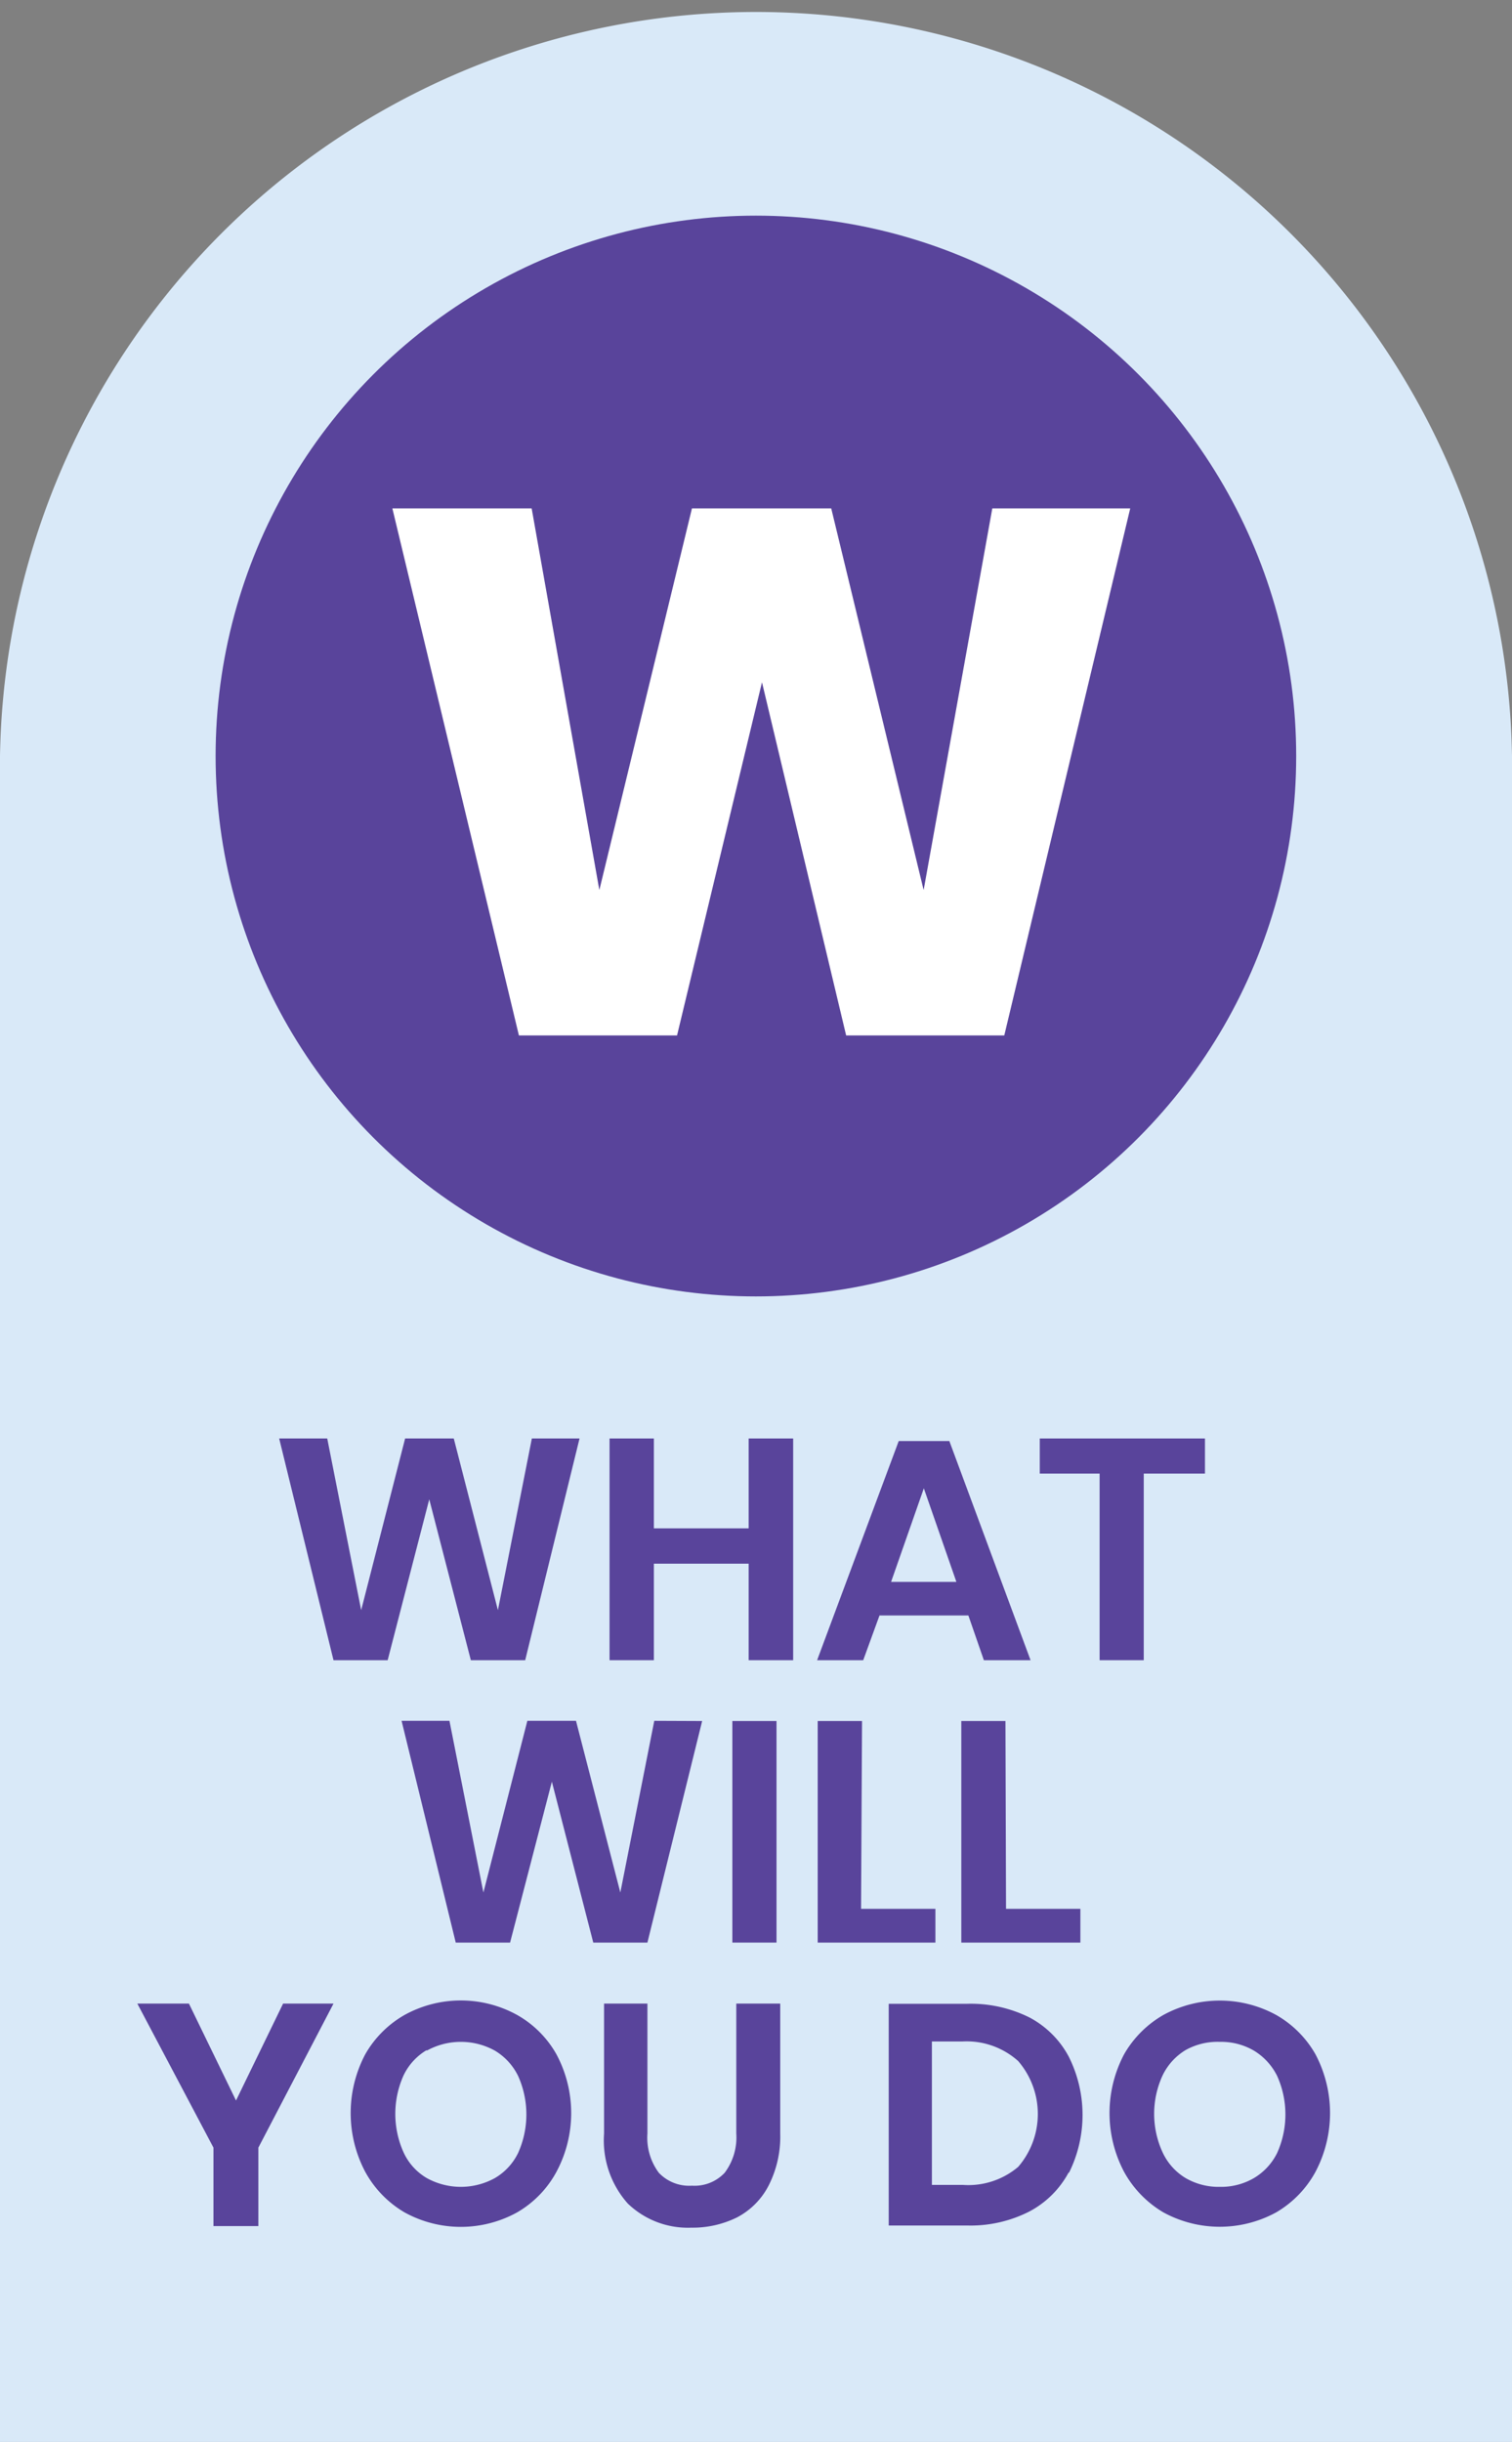
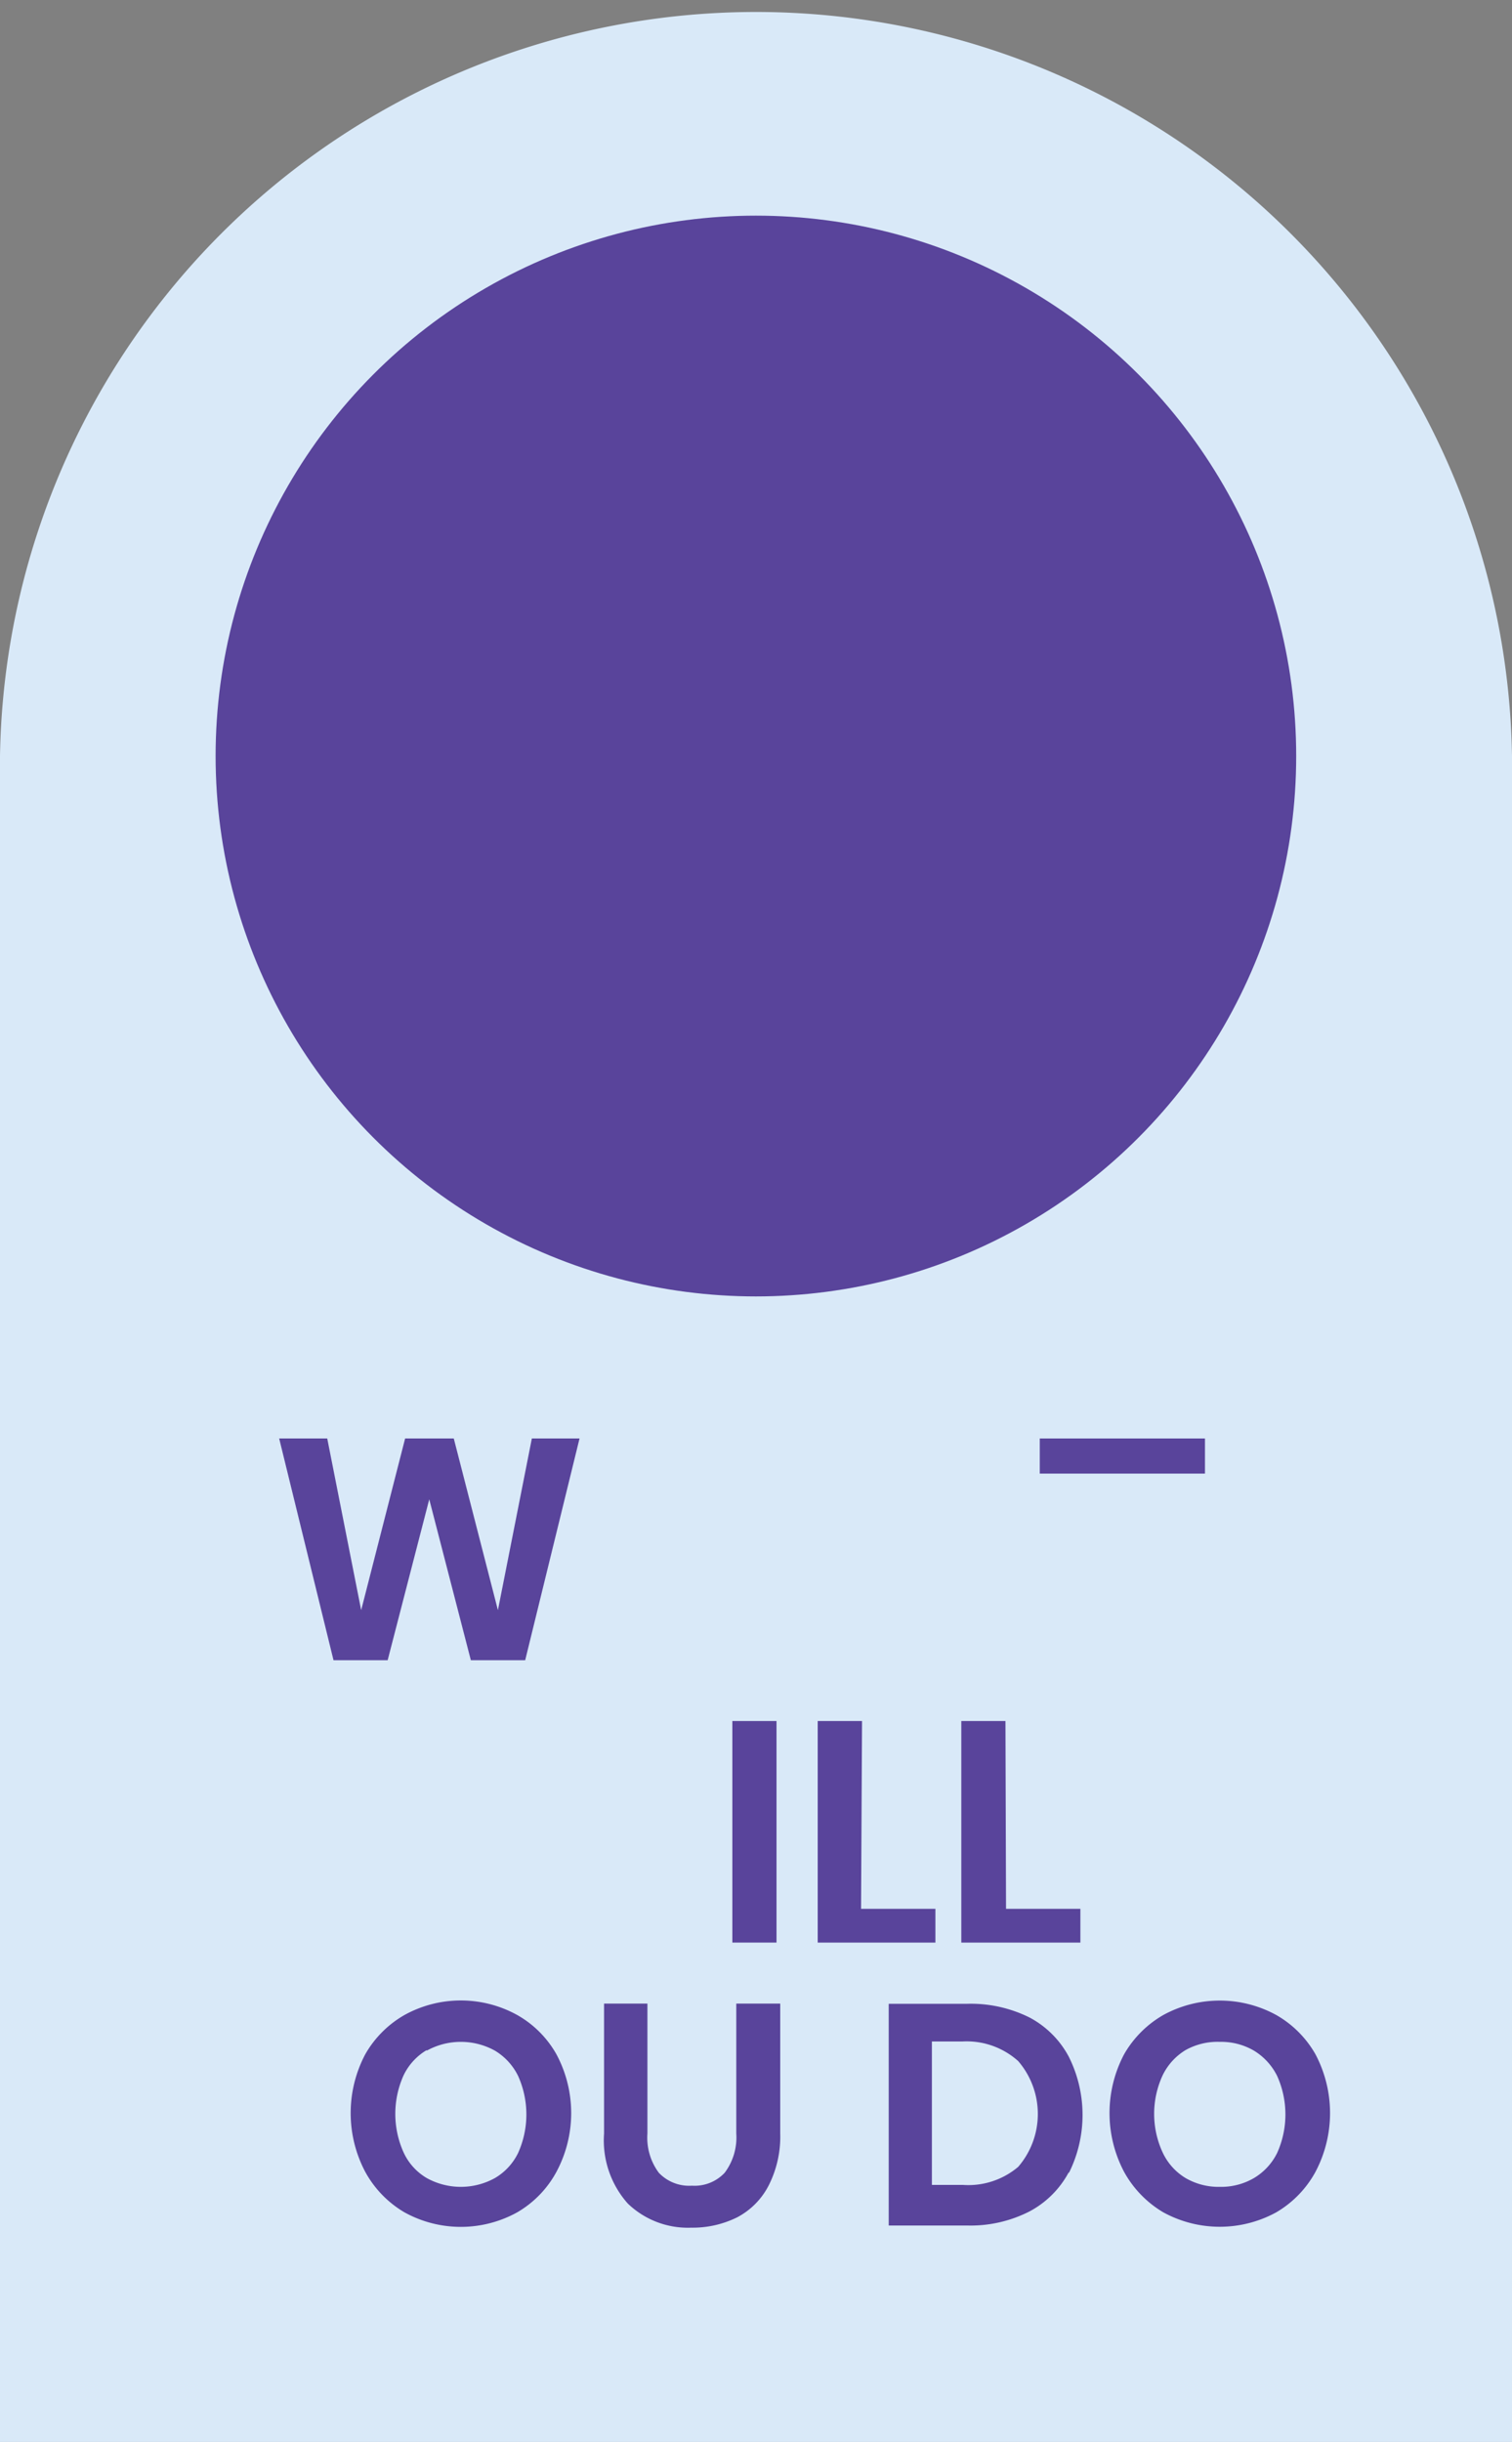
<svg xmlns="http://www.w3.org/2000/svg" viewBox="0 0 77.07 124.45">
  <rect x="0" y="0" width="77.07" height="124.45" fill="#808080" stroke="none" />
  <g id="Layer_2" data-name="Layer 2">
    <g id="Layer_1-2" data-name="Layer 1">
      <path d="M0,124.45V38.53a38.54,38.54,0,0,1,77.07,0v85.92Z" style="fill:#d9e9f8" />
      <circle cx="38.53" cy="38.53" r="27.54" style="fill:#59449b" />
-       <path d="M57.61,25.91,51.19,52.77H43.13l-4.29-18-4.33,18H26.45L20,25.91H27.1l3.45,19.45,4.72-19.45h7.1l4.71,19.45,3.5-19.45Z" style="fill:#fff" />
      <path d="M29.54,73.31l-2.77,11.3H24l-2.12-8.2-2.12,8.2H17l-2.77-11.3h2.45l1.73,8.75,2.24-8.75h2.48l2.25,8.75,1.73-8.75Z" style="fill:#59449b" />
-       <path d="M40.43,73.31v11.3H38.16V79.69H33.33v4.92H31.07V73.31h2.26v4.58h4.83V73.31Z" style="fill:#59449b" />
-       <path d="M49.36,82.33H44.83L44,84.61H41.65l4.16-11.17h2.58l4.14,11.17H50.15Zm-.61-1.71-1.66-4.77-1.67,4.77Z" style="fill:#59449b" />
-       <path d="M61.42,73.31V75.1H58.3v9.51H56.05V75.1H53V73.31Z" style="fill:#59449b" />
-       <path d="M35.79,87.71,33,99H30.24l-2.11-8.2L26,99H23.23l-2.76-11.3h2.44l1.73,8.75,2.24-8.75h2.48l2.26,8.75,1.73-8.75Z" style="fill:#59449b" />
+       <path d="M61.42,73.31V75.1H58.3H56.05V75.1H53V73.31Z" style="fill:#59449b" />
      <path d="M39.58,87.71V99H37.33V87.71Z" style="fill:#59449b" />
      <path d="M43.89,97.28h3.79V99h-6V87.71h2.26Z" style="fill:#59449b" />
      <path d="M51.28,97.28h3.79V99H49V87.71h2.25Z" style="fill:#59449b" />
-       <path d="M17,102.11l-3.83,7.34v4H10.88v-4L7,102.11H9.63l2.4,4.94,2.4-4.94Z" style="fill:#59449b" />
      <path d="M26.36,102.69a5.26,5.26,0,0,1,2,2,6.34,6.34,0,0,1,0,6,5.29,5.29,0,0,1-2,2.06,5.94,5.94,0,0,1-5.74,0,5.38,5.38,0,0,1-2-2.06,6.41,6.41,0,0,1,0-6,5.36,5.36,0,0,1,2-2,5.94,5.94,0,0,1,5.74,0Zm-4.61,1.79a3,3,0,0,0-1.18,1.29,4.78,4.78,0,0,0,0,3.92A2.93,2.93,0,0,0,21.75,111a3.59,3.59,0,0,0,3.48,0,3,3,0,0,0,1.18-1.28,4.78,4.78,0,0,0,0-3.92,3.08,3.08,0,0,0-1.18-1.29,3.59,3.59,0,0,0-3.48,0Z" style="fill:#59449b" />
      <path d="M33,102.11v6.62a3,3,0,0,0,.58,2,2.13,2.13,0,0,0,1.69.66,2.1,2.1,0,0,0,1.67-.66,3,3,0,0,0,.59-2v-6.62h2.24v6.62a5.49,5.49,0,0,1-.59,2.65A3.79,3.79,0,0,1,37.58,113a5.11,5.11,0,0,1-2.35.53A4.41,4.41,0,0,1,32,112.3a4.84,4.84,0,0,1-1.21-3.57v-6.62Z" style="fill:#59449b" />
      <path d="M54.48,110.7a4.84,4.84,0,0,1-2,2,6.61,6.61,0,0,1-3.18.72h-4v-11.3h4a6.72,6.72,0,0,1,3.18.7,4.83,4.83,0,0,1,2,2,6.63,6.63,0,0,1,0,5.93Zm-2.58-.27a4.13,4.13,0,0,0,0-5.39,3.93,3.93,0,0,0-2.83-1H47.5v7.31h1.57A3.93,3.93,0,0,0,51.9,110.43Z" style="fill:#59449b" />
      <path d="M65.05,102.69a5.33,5.33,0,0,1,2,2,6.41,6.41,0,0,1,0,6,5.36,5.36,0,0,1-2,2.06,6,6,0,0,1-5.75,0,5.43,5.43,0,0,1-2-2.06,6.41,6.41,0,0,1,0-6,5.4,5.4,0,0,1,2-2,6,6,0,0,1,5.75,0Zm-4.62,1.79a3.06,3.06,0,0,0-1.17,1.29,4.68,4.68,0,0,0,0,3.92A3,3,0,0,0,60.43,111a3.35,3.35,0,0,0,1.75.45,3.32,3.32,0,0,0,1.74-.45,3.06,3.06,0,0,0,1.18-1.28,4.78,4.78,0,0,0,0-3.92,3.14,3.14,0,0,0-1.18-1.29,3.32,3.32,0,0,0-1.74-.45A3.35,3.35,0,0,0,60.43,104.48Z" style="fill:#59449b" />
    </g>
  </g>
</svg>